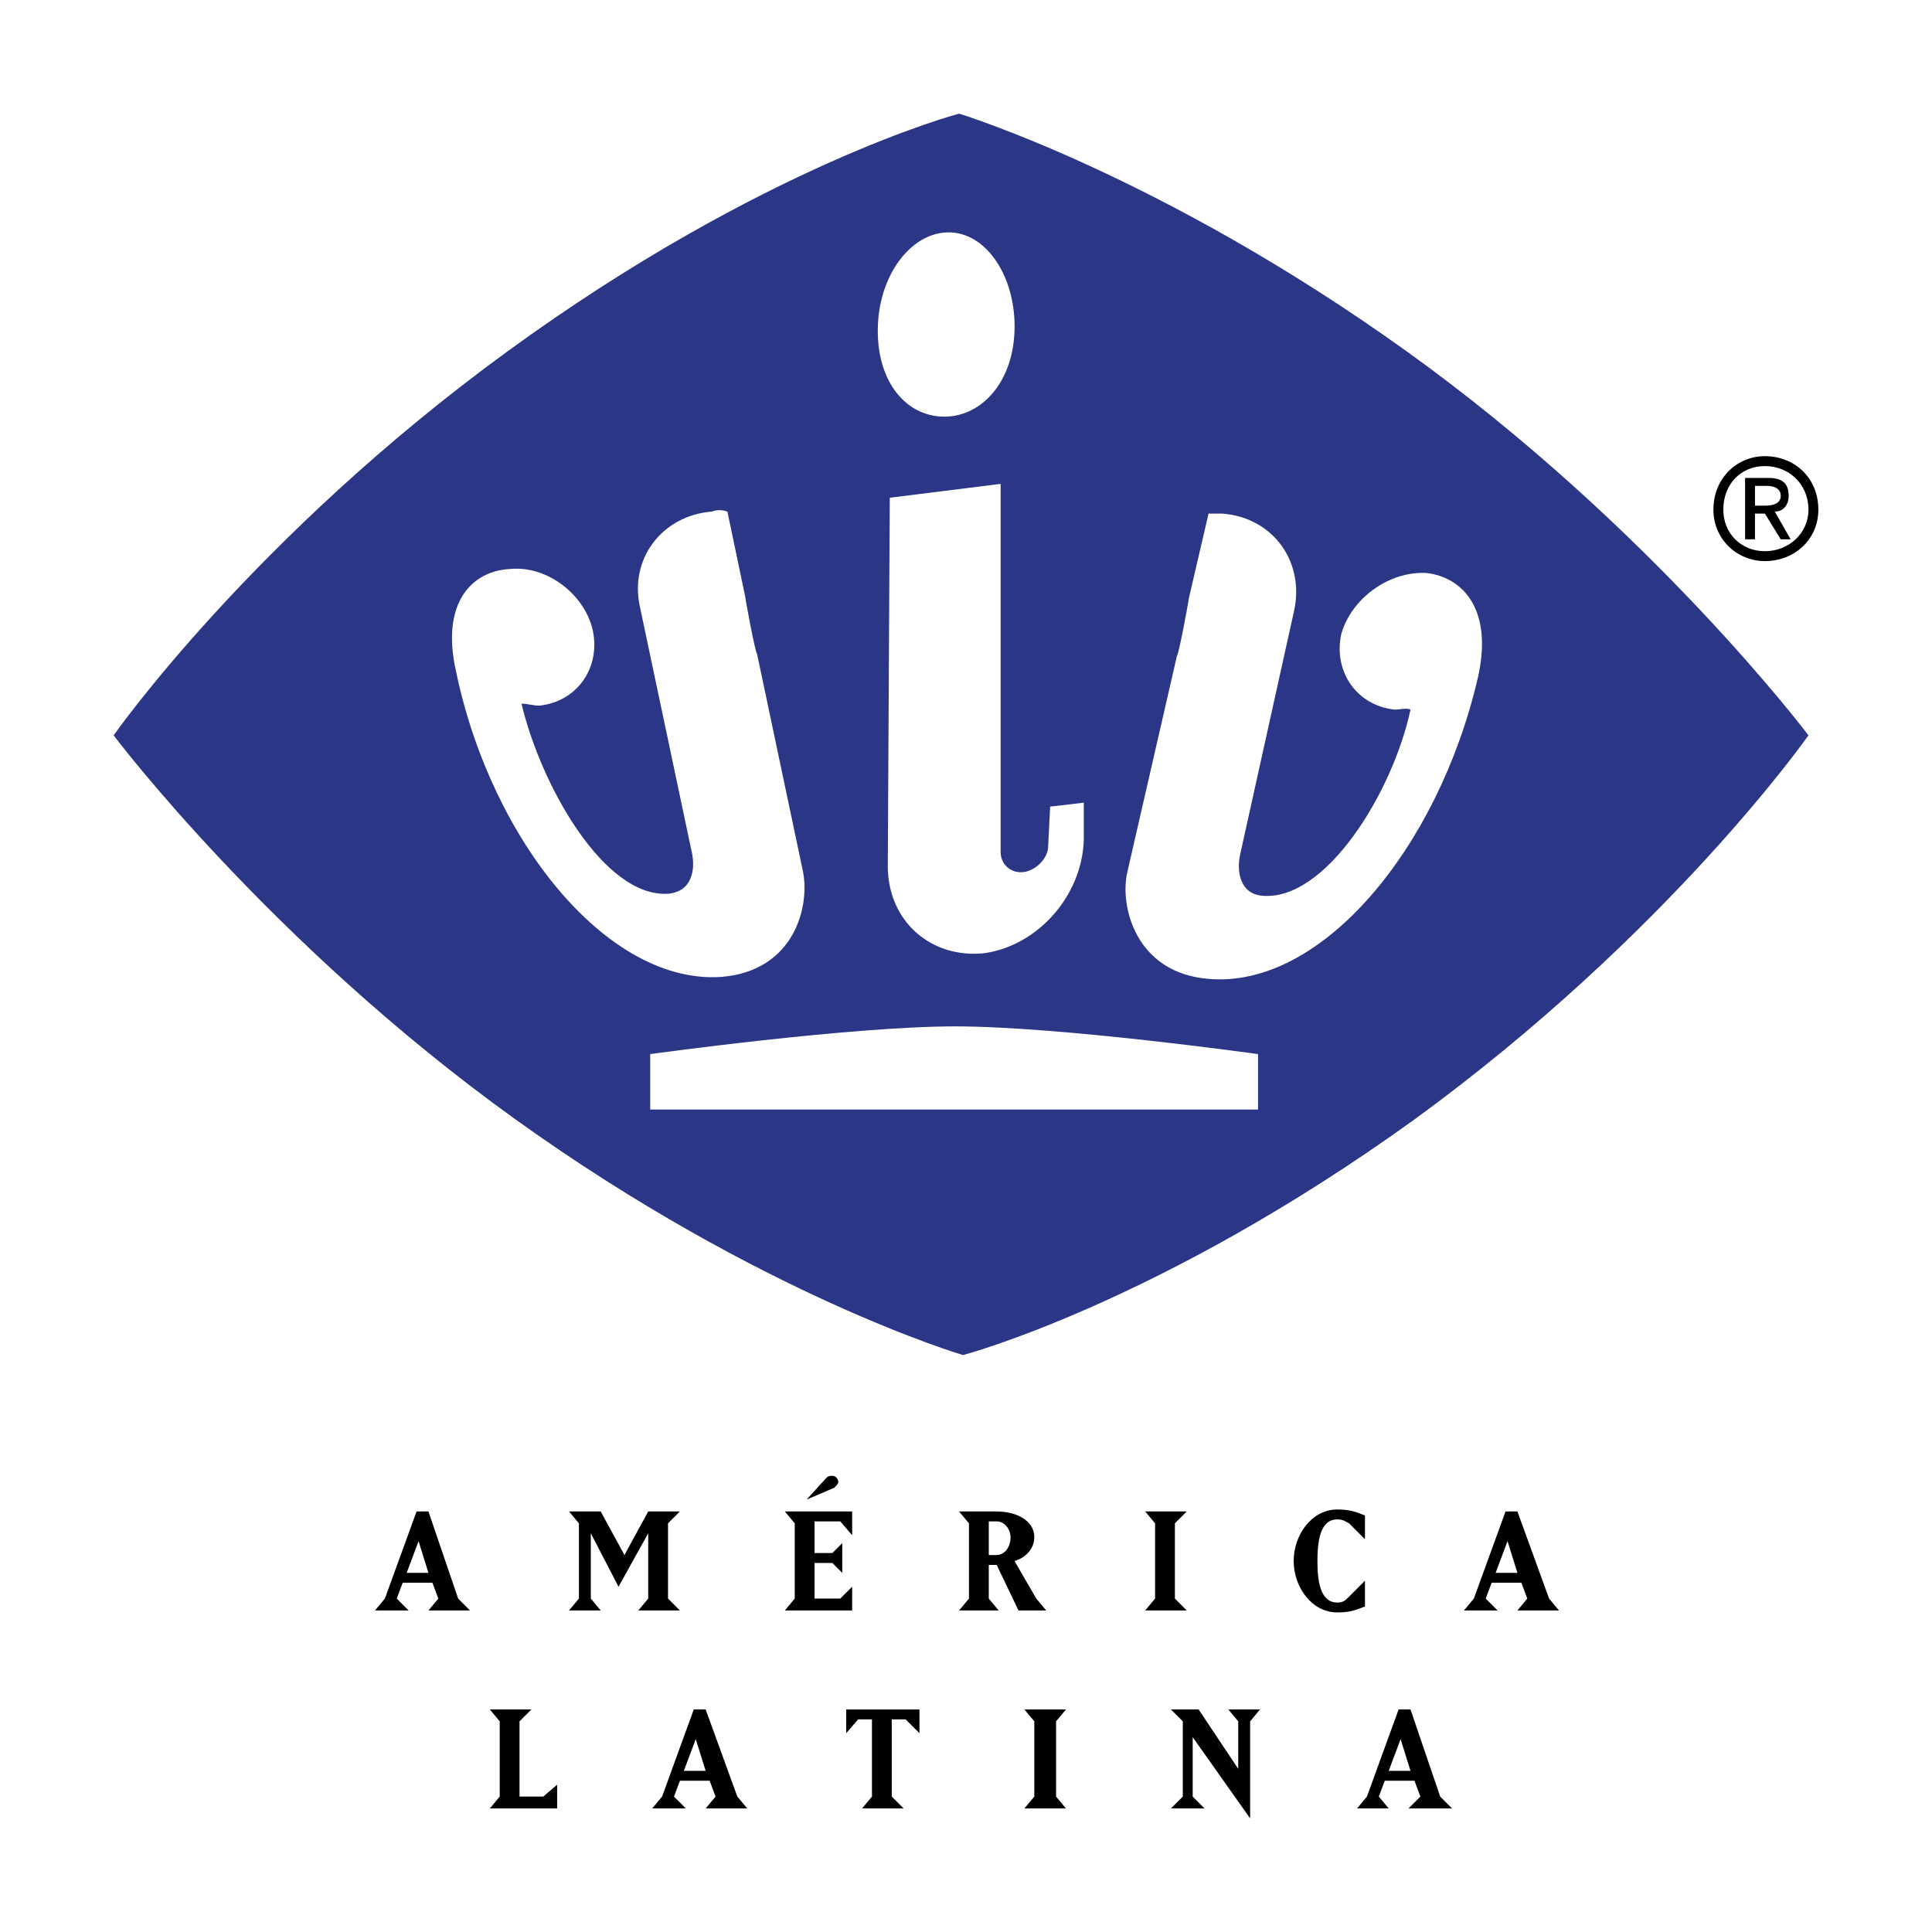
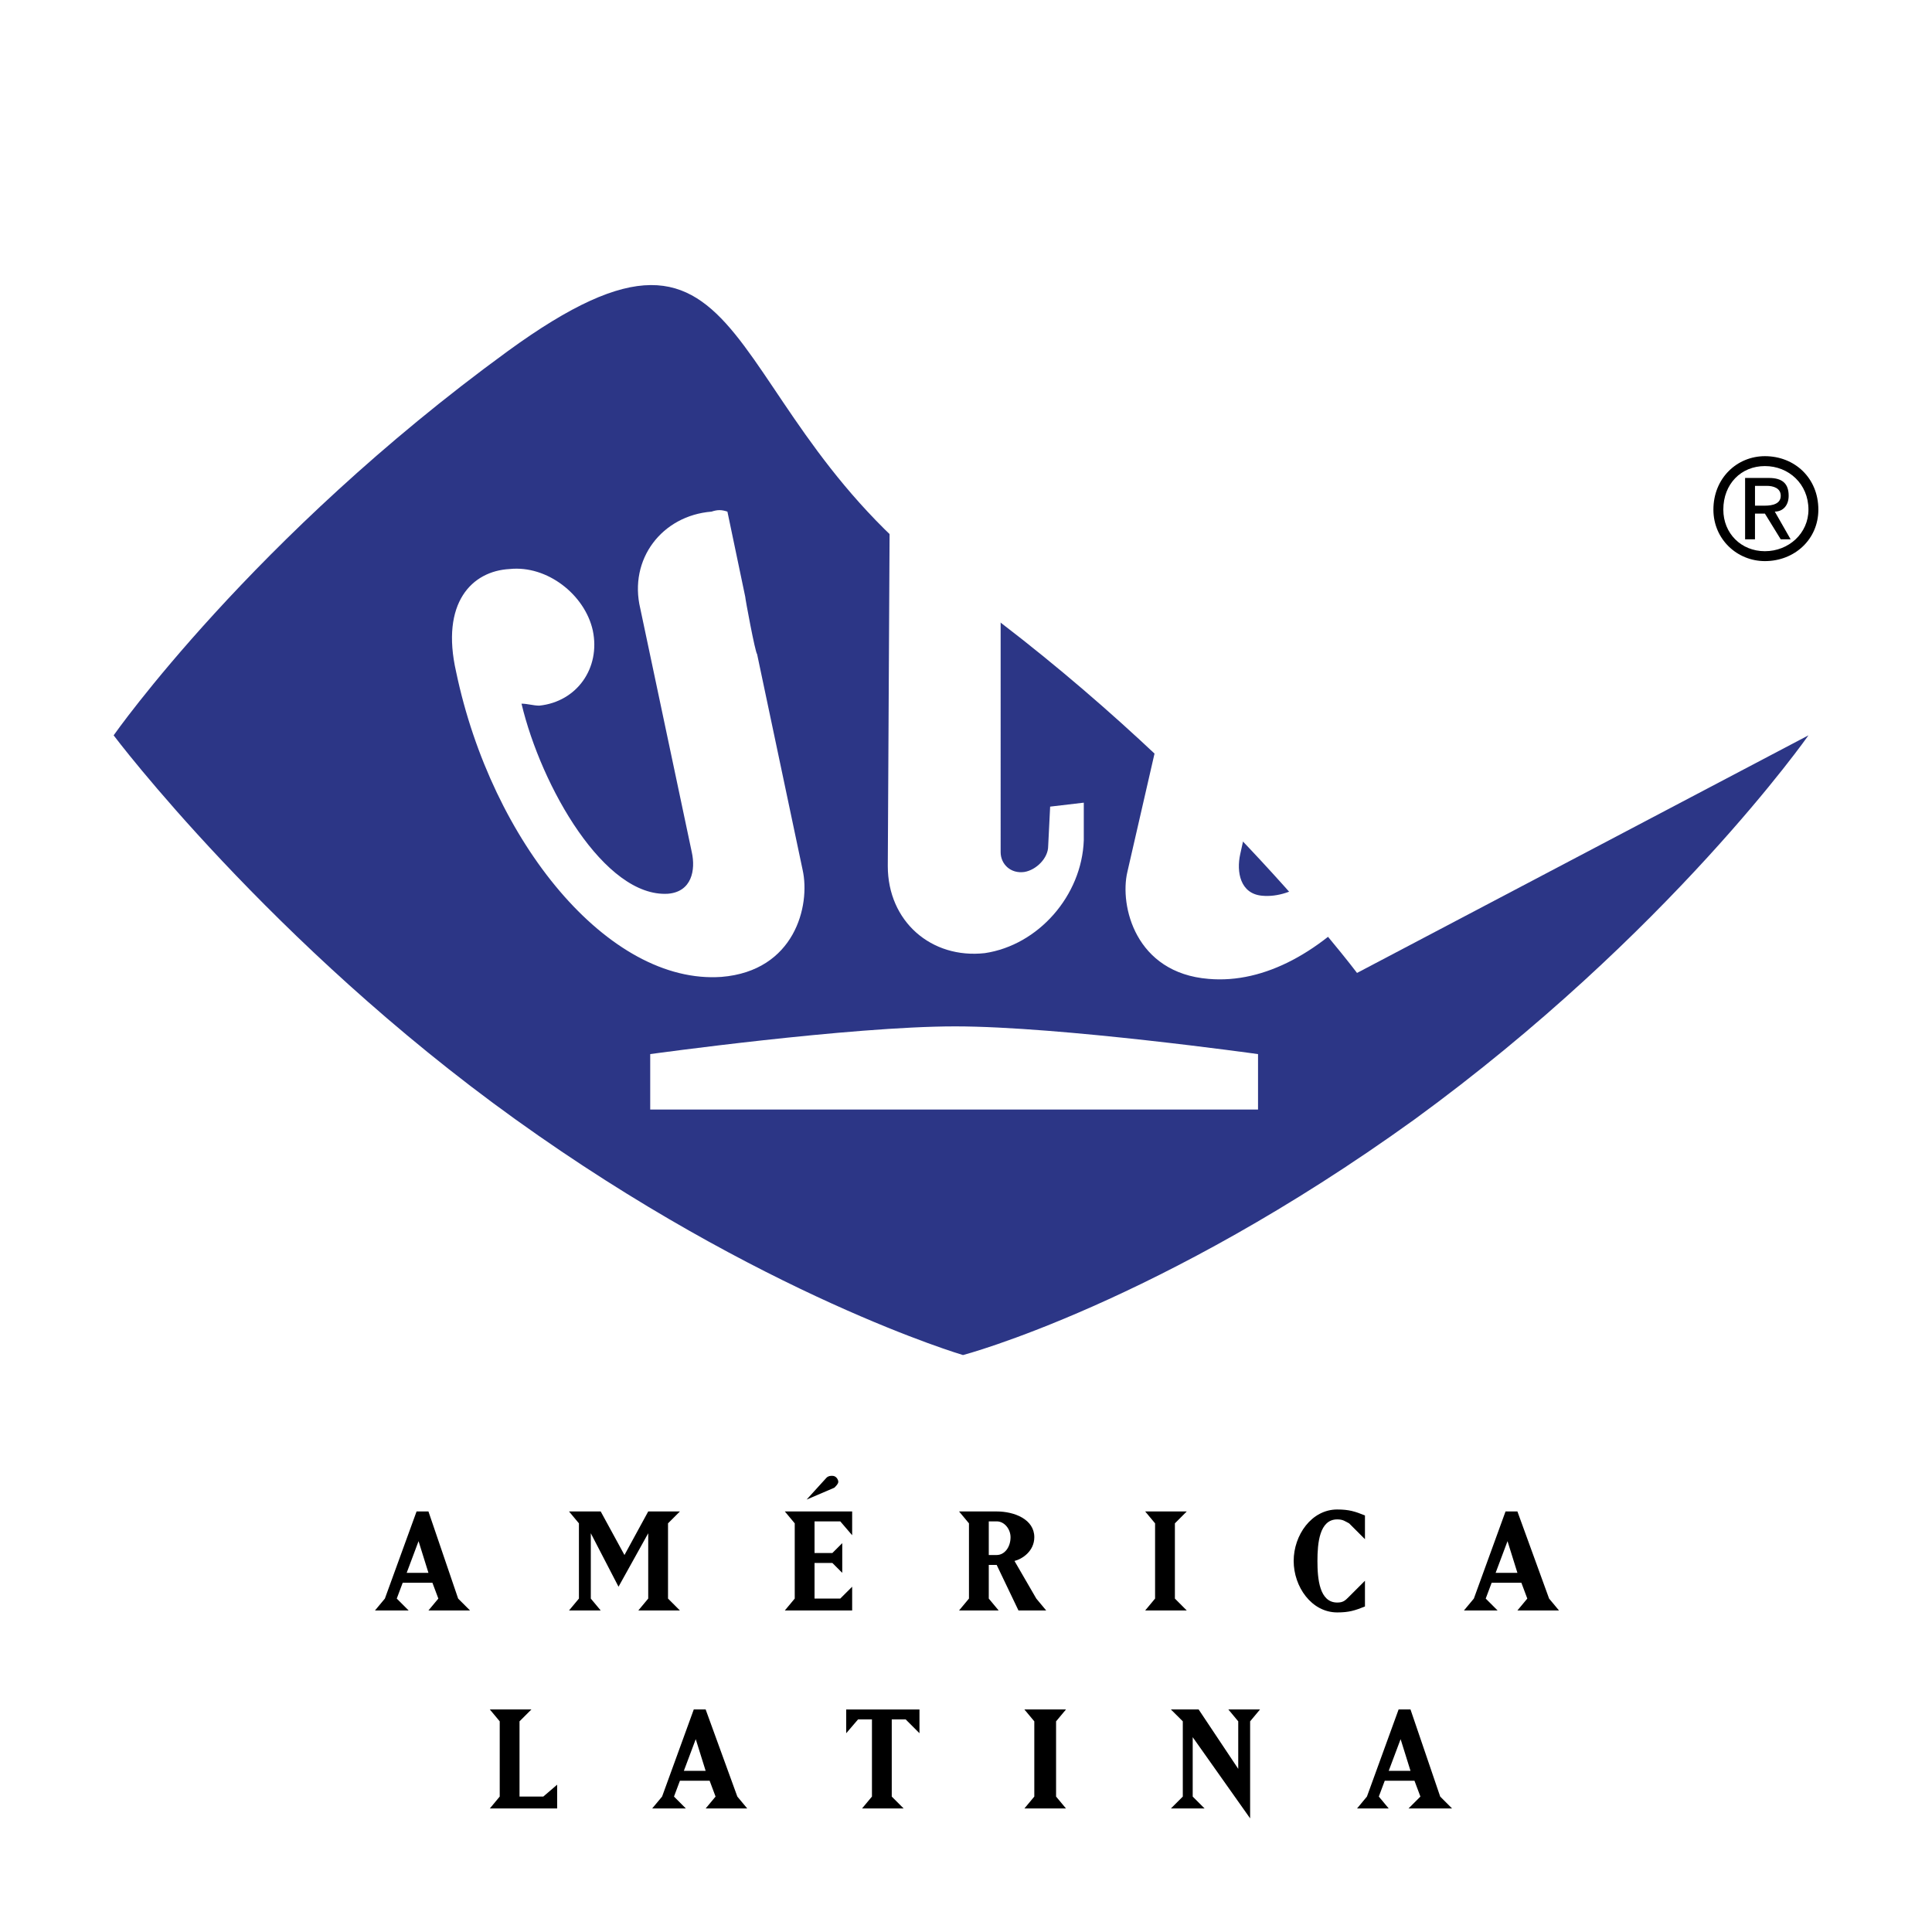
<svg xmlns="http://www.w3.org/2000/svg" width="2500" height="2500" viewBox="0 0 192.756 192.756">
  <g fill-rule="evenodd" clip-rule="evenodd">
-     <path fill="#fff" d="M0 0h192.756v192.756H0V0z" />
-     <path d="M180.43 73.365s-13.828 19.754-39.309 38.323c-25.482 18.371-45.04 23.506-45.04 23.506s-20.148-5.926-44.643-23.506c-24.495-17.581-40.1-38.323-40.1-38.323s13.828-19.753 39.31-38.321C76.13 16.475 95.687 11.339 95.687 11.339s20.149 6.124 44.644 23.705c24.493 17.58 40.099 38.321 40.099 38.321z" fill="#2c3686" />
+     <path d="M180.43 73.365s-13.828 19.754-39.309 38.323c-25.482 18.371-45.04 23.506-45.04 23.506s-20.148-5.926-44.643-23.506c-24.495-17.581-40.1-38.323-40.1-38.323s13.828-19.753 39.31-38.321s20.149 6.124 44.644 23.705c24.493 17.58 40.099 38.321 40.099 38.321z" fill="#2c3686" />
    <path d="M142.305 57.167c-3.752-.197-7.506 2.568-8.494 6.124-.789 3.753 1.582 7.111 5.334 7.507.594 0 1.186-.198 1.58 0-1.777 8.296-8.494 19.161-14.814 18.568-2.174-.198-2.568-2.371-2.174-4.148l5.334-24.1c1.186-4.938-1.975-9.481-7.111-9.876h-1.383l-1.975 8.494c0 .198-.988 5.531-1.186 5.729l-4.939 21.531c-.789 3.358.791 10.075 8.1 10.667 11.26.988 22.914-13.038 26.865-30.026 1.579-6.914-1.581-10.075-5.137-10.47zM95.094 110.699h30.42v-5.531s-19.752-2.766-30.222-2.766c-10.47 0-30.42 2.766-30.42 2.766v5.531h30.222zM94.896 23.191c-3.753-.197-7.111 3.951-7.309 9.284-.198 5.333 2.568 8.889 6.321 9.087 3.753.197 7.111-3.161 7.308-8.494.2-5.136-2.566-9.679-6.32-9.877zM98.254 95.094c-5.333.593-9.679-3.161-9.679-8.692l.198-36.742 11.061-1.383V85.02c0 1.186.988 2.173 2.371 1.976 1.186-.198 2.371-1.383 2.371-2.568l.197-3.951 3.357-.395v3.753c-.196 5.531-4.542 10.469-9.876 11.259zM50.846 56.772c3.753-.395 7.506 2.568 8.296 6.124.791 3.753-1.58 7.111-5.333 7.506-.593 0-1.186-.197-1.778-.197 1.975 8.296 8.296 19.358 14.618 18.963 2.37-.197 2.766-2.371 2.37-4.148l-5.136-24.297c-1.185-4.938 2.173-9.284 7.111-9.679.593-.197.987-.197 1.58 0l1.778 8.494c0 .198.987 5.531 1.185 5.729l4.543 21.531c.79 3.556-.791 10.074-8.1 10.667-11.259.789-22.914-13.433-26.47-30.421-1.578-6.914 1.582-10.074 5.336-10.272z" fill="#fff" />
    <path d="M40.771 160.676h-3.358l.987-1.186 3.161-8.691h1.185l2.963 8.691 1.185 1.186h-4.148l.988-1.186-.593-1.58h-2.963l-.593 1.58 1.186 1.186zm-.197-3.752h2.172l-.987-3.162-1.185 3.162zM59.933 160.676h-3.161l.988-1.186v-7.506l-.988-1.185h3.161l2.37 4.346 2.37-4.346h3.161l-1.185 1.185v7.506l1.185 1.186h-4.148l.987-1.186v-6.517l-2.963 5.334-2.765-5.334v6.517l.988 1.186zM85.02 160.676h-6.717l.988-1.186v-7.506l-.988-1.185h6.717v2.371l-1.186-1.383h-2.567v3.16h1.777l.988-.986v2.963l-.988-.988h-1.777v3.554h2.567l1.186-1.183v2.369zM103.391 159.49l.988 1.186h-2.766l-2.174-4.543h-.789v3.357l.986 1.186h-3.95l.988-1.186v-7.506l-.988-1.186h3.753c1.777 0 3.754.791 3.754 2.568 0 1.383-1.186 2.174-1.977 2.371l2.175 3.753zm-4.741-7.703v3.357h.789c.791 0 1.383-.789 1.383-1.777 0-.789-.592-1.58-1.383-1.58h-.789zM114.256 150.799h4.146l-1.183 1.185v7.506l1.183 1.186h-4.146l.986-1.186v-7.506l-.986-1.185zM133.416 150.602c1.186 0 1.777.197 2.766.594v2.369l-1.58-1.58c-.395-.197-.592-.395-1.186-.395-1.777 0-1.975 2.371-1.975 4.148s.197 4.148 1.975 4.148c.594 0 .791-.197 1.186-.594l1.58-1.58v2.568c-.988.395-1.58.592-2.766.592-2.568 0-4.346-2.566-4.346-5.135s1.778-5.135 4.346-5.135zM149.416 160.676h-3.357l.988-1.186 3.16-8.691h1.186l3.16 8.691.988 1.186h-4.148l.986-1.186-.592-1.58h-2.963l-.594 1.58 1.186 1.186zm-.197-3.752h2.174l-.988-3.162-1.186 3.162zM54.204 179.244l1.383-1.185v2.371h-6.716l.987-1.186v-7.506l-.987-1.185h4.148l-1.186 1.185v7.506h2.371zM68.427 180.43h-3.358l.988-1.186 3.161-8.691h1.185l3.161 8.691.988 1.186h-4.148l.988-1.186-.592-1.58h-2.963l-.592 1.58 1.182 1.186zm-.198-3.754h2.173l-.987-3.16-1.186 3.16zM88.97 179.244l1.186 1.186h-4.149l.988-1.186v-7.703h-1.383l-1.185 1.383v-2.371h7.309v2.371l-1.383-1.383H88.97v7.703zM102.205 170.553h4.149l-.989 1.185v7.506l.989 1.186h-4.149l.988-1.186v-7.506l-.988-1.185zM118.996 179.244l1.186 1.186h-3.36l1.186-1.186v-7.506l-1.186-1.185h2.766l3.951 5.926v-4.741l-.986-1.185h3.16l-.988 1.185v9.68l-5.729-8.1v5.926zM138.553 180.43h-3.16l.986-1.186 3.16-8.691h1.186l2.963 8.691 1.186 1.186h-4.346l1.186-1.186-.592-1.58h-2.965l-.592 1.58.988 1.186zm0-3.754h2.172l-.986-3.16-1.186 3.16zM83.637 147.836c0 .197-.197.396-.395.594l-2.766 1.184 1.976-2.172c.197-.197.395-.197.593-.197.394-.001.592.394.592.591zM171.936 50.846c0-2.568 1.777-4.346 4.148-4.346s4.346 1.777 4.346 4.346c0 2.37-1.975 4.148-4.346 4.148s-4.148-1.778-4.148-4.148zm4.148 5.136c2.963 0 5.334-2.173 5.334-5.136 0-3.161-2.371-5.334-5.334-5.334-2.766 0-5.137 2.173-5.137 5.334 0 2.963 2.371 5.136 5.137 5.136zm-.988-4.741h.988l1.58 2.568h.988l-1.58-2.766c.789 0 1.383-.593 1.383-1.58 0-1.186-.594-1.778-1.977-1.778h-2.369v6.124h.986v-2.568h.001zm0-.79v-1.976h1.186c.594 0 1.383.198 1.383.988s-.789.987-1.58.987h-.989v.001z" />
  </g>
</svg>